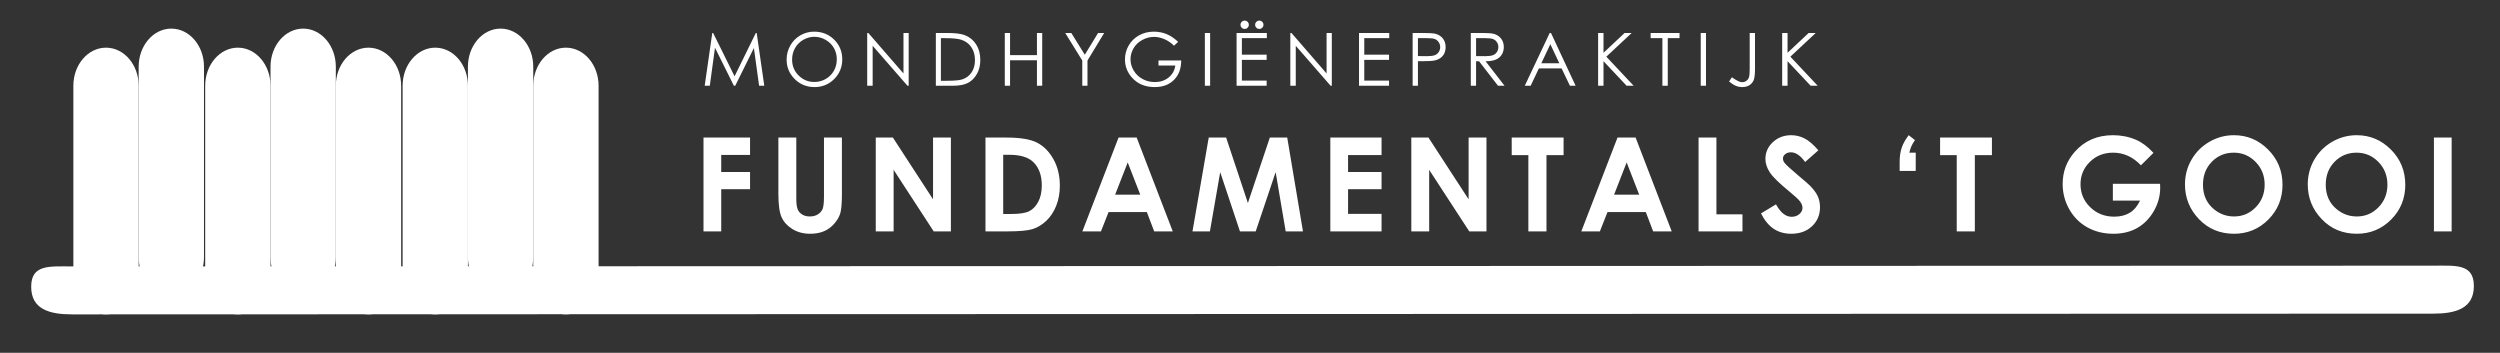
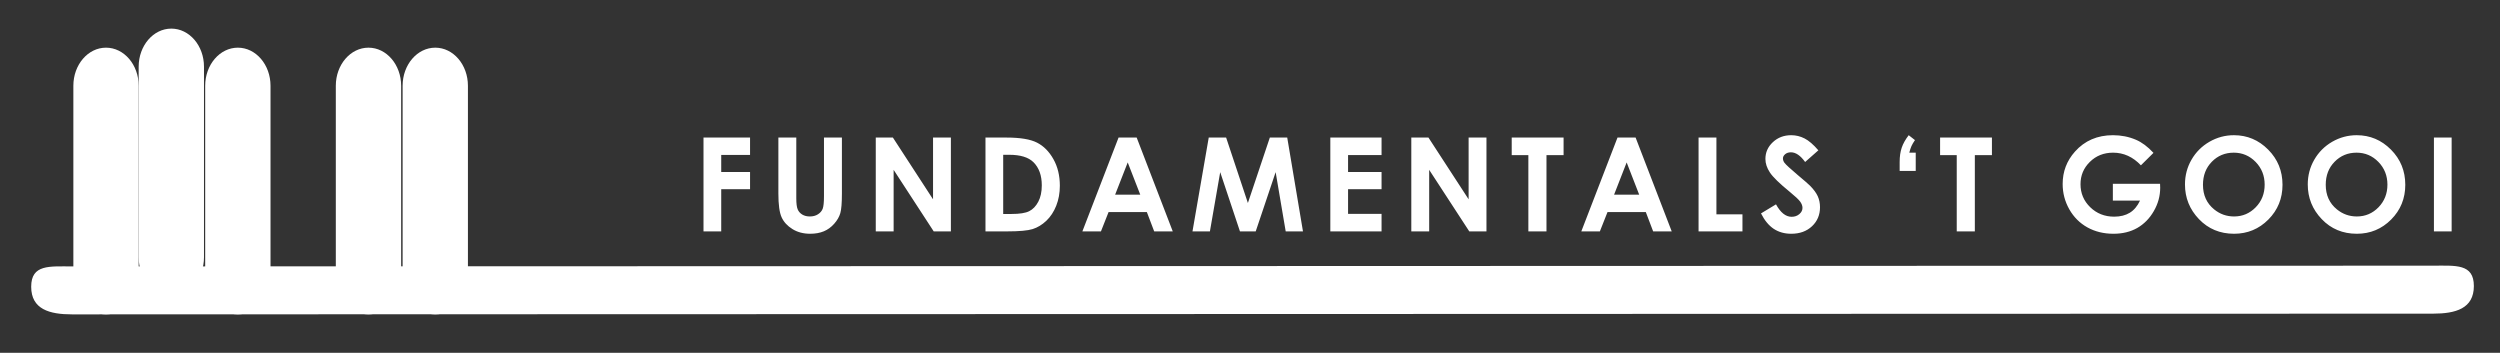
<svg xmlns="http://www.w3.org/2000/svg" x="0" y="0" width="566.929" height="80" viewBox="0, 0, 566.929, 80">
  <rect x="0" y="0" width="566.929" height="80" fill="#333333" stroke="none" />
  <g id="Layer_1">
    <g>
      <path d="M38.853,6.489 C42.944,6.489 46.26,10.356 46.26,15.127 L46.26,58.331 C46.26,63.102 42.944,66.971 38.853,66.971 C34.762,66.971 31.446,63.102 31.446,58.331 L31.446,15.127 C31.446,10.356 34.762,6.489 38.853,6.489" fill="#FFFFFF" />
      <path d="M24.038,10.81 C28.132,10.81 31.446,14.677 31.446,19.449 L31.446,62.651 C31.446,67.425 28.132,71.291 24.038,71.291 C19.948,71.291 16.636,67.425 16.636,62.651 L16.636,19.449 C16.636,14.677 19.948,10.81 24.038,10.81" fill="#FFFFFF" />
-       <path d="M68.748,6.489 C72.839,6.489 76.155,10.356 76.155,15.127 L76.155,58.331 C76.155,63.102 72.839,66.971 68.748,66.971 C64.657,66.971 61.345,63.102 61.345,58.331 L61.345,15.127 C61.345,10.356 64.657,6.489 68.748,6.489" fill="#FFFFFF" />
      <path d="M83.561,10.81 C87.651,10.81 90.968,14.677 90.968,19.449 L90.968,62.651 C90.968,67.425 87.651,71.291 83.561,71.291 C79.471,71.291 76.153,67.425 76.153,62.651 L76.153,19.449 C76.153,14.677 79.471,10.81 83.561,10.81" fill="#FFFFFF" />
      <path d="M53.938,10.81 C58.029,10.81 61.345,14.677 61.345,19.449 L61.345,62.651 C61.345,67.425 58.029,71.291 53.938,71.291 C49.847,71.291 46.53,67.425 46.53,62.651 L46.53,19.449 C46.53,14.677 49.847,10.81 53.938,10.81" fill="#FFFFFF" />
-       <path d="M113.52,6.489 C117.609,6.489 120.926,10.356 120.926,15.127 L120.926,58.331 C120.926,63.102 117.609,66.971 113.52,66.971 C109.429,66.971 106.112,63.102 106.112,58.331 L106.112,15.127 C106.112,10.356 109.429,6.489 113.52,6.489" fill="#FFFFFF" />
-       <path d="M128.333,10.81 C132.424,10.81 135.741,14.677 135.741,19.449 L135.741,62.651 C135.741,67.425 132.424,71.291 128.333,71.291 C124.243,71.291 120.926,67.425 120.926,62.651 L120.926,19.449 C120.926,14.677 124.243,10.81 128.333,10.81" fill="#FFFFFF" />
      <path d="M98.708,10.81 C102.799,10.81 106.112,14.677 106.112,19.449 L106.112,62.651 C106.112,67.425 102.799,71.291 98.708,71.291 C94.617,71.291 91.301,67.425 91.301,62.651 L91.301,19.449 C91.301,14.677 94.617,10.81 98.708,10.81" fill="#FFFFFF" />
      <path d="M16.331,60.414 L551.742,60.247 C556.857,60.247 561.002,59.75 561.002,64.863 C561.002,69.981 556.857,71.128 551.742,71.128 L16.331,71.291 C11.219,71.291 7.073,70.139 7.073,65.025 C7.073,59.915 11.219,60.414 16.331,60.414" fill="#FFFFFF" />
      <path d="M555.962,52.473 L551.945,52.473 L551.945,31.195 L555.962,31.195 z M539.359,36.729 C537.999,35.326 536.342,34.621 534.393,34.621 C532.424,34.621 530.769,35.308 529.426,36.678 C528.083,38.045 527.412,39.787 527.412,41.901 C527.412,44.253 528.258,46.112 529.945,47.482 C531.259,48.553 532.764,49.087 534.466,49.087 C536.385,49.087 538.022,48.394 539.375,47.006 C540.723,45.617 541.4,43.905 541.4,41.872 C541.4,39.846 540.72,38.128 539.359,36.729 M542.246,49.783 C540.104,51.932 537.516,53.01 534.466,53.01 C531.271,53.01 528.614,51.903 526.505,49.695 C524.39,47.486 523.335,44.866 523.335,41.827 C523.335,39.793 523.826,37.921 524.812,36.217 C525.795,34.509 527.151,33.155 528.867,32.155 C530.592,31.159 532.452,30.66 534.434,30.66 C537.443,30.66 540.036,31.749 542.202,33.928 C544.367,36.109 545.45,38.763 545.45,41.901 C545.45,45.005 544.383,47.632 542.246,49.783 M511.518,36.729 C510.154,35.326 508.5,34.621 506.551,34.621 C504.579,34.621 502.926,35.308 501.584,36.678 C500.241,38.045 499.571,39.787 499.571,41.901 C499.571,44.253 500.419,46.112 502.104,47.482 C503.42,48.553 504.923,49.087 506.622,49.087 C508.543,49.087 510.181,48.394 511.53,47.006 C512.884,45.617 513.56,43.905 513.56,41.872 C513.56,39.846 512.879,38.128 511.518,36.729 M514.404,49.783 C512.268,51.932 509.67,53.01 506.622,53.01 C503.432,53.01 500.779,51.903 498.662,49.695 C496.549,47.486 495.491,44.866 495.491,41.827 C495.491,39.793 495.982,37.921 496.969,36.217 C497.952,34.509 499.307,33.155 501.031,32.155 C502.753,31.159 504.606,30.66 506.594,30.66 C509.607,30.66 512.193,31.749 514.357,33.928 C516.525,36.109 517.608,38.763 517.608,41.901 C517.608,45.005 516.54,47.632 514.404,49.783 M479.136,41.681 L489.84,41.681 L489.871,42.578 C489.871,44.441 489.387,46.203 488.423,47.873 C487.459,49.545 486.207,50.813 484.676,51.694 C483.138,52.567 481.345,53.01 479.276,53.01 C477.073,53.01 475.1,52.529 473.371,51.57 C471.641,50.61 470.269,49.242 469.26,47.468 C468.255,45.693 467.752,43.78 467.752,41.725 C467.752,38.91 468.682,36.463 470.545,34.377 C472.751,31.899 475.624,30.66 479.164,30.66 C481.016,30.66 482.745,31 484.355,31.687 C485.716,32.266 487.047,33.258 488.347,34.666 L485.498,37.489 C483.693,35.579 481.586,34.621 479.185,34.621 C477.092,34.621 475.336,35.318 473.925,36.707 C472.508,38.096 471.8,39.782 471.8,41.769 C471.8,43.824 472.534,45.563 474.004,46.991 C475.47,48.417 477.283,49.132 479.43,49.132 C480.834,49.132 482.012,48.837 482.973,48.247 C483.934,47.662 484.708,46.739 485.298,45.484 L479.136,45.484 z M447.838,35.186 L447.838,52.473 L443.732,52.473 L443.732,35.186 L439.958,35.186 L439.958,31.195 L451.714,31.195 L451.714,35.186 z M434.432,38.76 L430.787,38.76 L430.787,36.755 C430.787,35.491 430.944,34.403 431.259,33.483 C431.573,32.563 432.099,31.624 432.84,30.66 L434.259,31.774 C433.903,32.294 433.638,32.741 433.468,33.119 C433.301,33.498 433.137,33.995 432.971,34.621 L434.432,34.621 z M406.13,34.538 C405.603,34.538 405.166,34.68 404.831,34.962 C404.49,35.248 404.321,35.567 404.321,35.926 C404.321,36.282 404.442,36.619 404.683,36.938 C405.013,37.363 406.005,38.272 407.654,39.671 C409.2,40.963 410.138,41.78 410.467,42.118 C411.285,42.945 411.869,43.741 412.215,44.496 C412.552,45.254 412.727,46.08 412.727,46.977 C412.727,48.72 412.125,50.165 410.916,51.301 C409.711,52.443 408.137,53.01 406.196,53.01 C404.68,53.01 403.361,52.635 402.235,51.896 C401.113,51.15 400.149,49.986 399.346,48.394 L402.747,46.339 C403.778,48.22 404.953,49.163 406.288,49.163 C406.982,49.163 407.564,48.958 408.039,48.553 C408.513,48.149 408.751,47.68 408.751,47.148 C408.751,46.669 408.569,46.184 408.215,45.705 C407.855,45.222 407.066,44.484 405.852,43.491 C403.536,41.601 402.033,40.141 401.362,39.115 C400.683,38.089 400.345,37.063 400.345,36.041 C400.345,34.566 400.904,33.299 402.03,32.243 C403.158,31.188 404.545,30.66 406.196,30.66 C407.257,30.66 408.271,30.906 409.23,31.397 C410.191,31.888 411.229,32.785 412.352,34.087 L409.351,36.737 C408.298,35.271 407.223,34.538 406.13,34.538 M385.186,52.473 L385.186,31.195 L389.236,31.195 L389.236,48.611 L395.141,48.611 L395.141,52.473 z M368.88,36.835 L366.029,44.14 L371.719,44.14 z M374.887,52.473 L373.223,48.091 L364.538,48.091 L362.805,52.473 L358.596,52.473 L366.804,31.195 L370.91,31.195 L379.098,52.473 z M350.698,35.186 L350.698,52.473 L346.589,52.473 L346.589,35.186 L342.813,35.186 L342.813,31.195 L354.575,31.195 L354.575,35.186 z M333.19,52.473 L324.097,38.515 L324.097,52.473 L320.045,52.473 L320.045,31.195 L323.933,31.195 L333.04,45.196 L333.04,31.195 L337.088,31.195 L337.088,52.473 z M313.297,48.493 L313.297,52.473 L301.681,52.473 L301.681,31.195 L313.297,31.195 L313.297,35.158 L305.702,35.158 L305.702,39.004 L313.297,39.004 L313.297,42.898 L305.702,42.898 L305.702,48.493 z M291.561,52.473 L289.279,39.035 L284.76,52.473 L281.188,52.473 L276.707,39.035 L274.372,52.473 L270.421,52.473 L274.107,31.195 L278.051,31.195 L282.986,46.034 L287.962,31.195 L291.906,31.195 L295.477,52.473 z M255.735,36.835 L252.881,44.14 L258.576,44.14 z M261.739,52.473 L260.075,48.091 L251.393,48.091 L249.663,52.473 L245.452,52.473 L253.657,31.195 L257.766,31.195 L265.949,52.473 z M234.354,36.781 C233.215,35.659 231.39,35.103 228.871,35.103 L227.496,35.103 L227.496,48.523 L229.377,48.523 C231.227,48.523 232.572,48.312 233.404,47.885 C234.241,47.465 234.921,46.75 235.453,45.746 C235.982,44.741 236.249,43.506 236.249,42.036 C236.249,39.779 235.614,38.027 234.354,36.781 M239.525,46.651 C238.979,48.024 238.229,49.166 237.272,50.074 C236.311,50.98 235.273,51.605 234.157,51.955 C233.039,52.299 231.103,52.473 228.348,52.473 L223.478,52.473 L223.478,31.195 L228.275,31.195 C231.367,31.195 233.665,31.58 235.167,32.346 C236.67,33.111 237.909,34.357 238.88,36.084 C239.856,37.81 240.343,39.826 240.343,42.131 C240.343,43.77 240.067,45.276 239.525,46.651 M211.74,52.473 L202.65,38.515 L202.65,52.473 L198.599,52.473 L198.599,31.195 L202.483,31.195 L211.588,45.196 L211.588,31.195 L215.635,31.195 L215.635,52.473 z M190.559,48.337 C190.318,49.166 189.859,49.968 189.175,50.738 C188.498,51.509 187.714,52.084 186.826,52.45 C185.939,52.82 184.906,53.01 183.73,53.01 C182.185,53.01 180.845,52.655 179.702,51.947 C178.558,51.238 177.741,50.35 177.251,49.282 C176.76,48.22 176.513,46.416 176.513,43.879 L176.513,31.195 L180.577,31.195 L180.577,44.954 C180.577,46.14 180.68,46.977 180.889,47.468 C181.094,47.962 181.439,48.353 181.915,48.649 C182.393,48.94 182.972,49.087 183.645,49.087 C184.357,49.087 184.972,48.928 185.489,48.596 C186.006,48.27 186.362,47.853 186.559,47.347 C186.756,46.841 186.855,45.874 186.855,44.447 L186.855,31.195 L190.92,31.195 L190.92,43.879 C190.92,46.019 190.8,47.508 190.559,48.337 M170.091,39.004 L170.091,42.898 L163.554,42.898 L163.554,52.473 L159.533,52.473 L159.533,31.195 L170.091,31.195 L170.091,35.142 L163.554,35.142 L163.554,39.004 L170.091,39.004" fill="#FFFFFF" />
-       <path d="M412.204,19.449 L410.608,19.449 L405.366,13.876 L405.366,19.449 L404.147,19.449 L404.147,7.479 L405.366,7.479 L405.366,11.973 L410.149,7.479 L411.759,7.479 L406.005,12.851 z M397.695,18.151 C397.502,18.635 397.176,19.024 396.734,19.314 C396.282,19.606 395.733,19.749 395.091,19.749 C394.613,19.749 394.136,19.658 393.669,19.472 C393.197,19.285 392.676,18.955 392.106,18.482 L392.741,17.528 C393.367,17.968 393.887,18.276 394.301,18.456 C394.572,18.577 394.84,18.635 395.098,18.635 C395.441,18.635 395.753,18.533 396.033,18.327 C396.314,18.118 396.509,17.847 396.621,17.503 C396.734,17.162 396.782,16.502 396.782,15.52 L396.782,7.479 L397.984,7.479 L397.984,15.561 C397.984,16.804 397.887,17.668 397.695,18.151 M386.871,19.449 L385.678,19.449 L385.678,7.479 L386.871,7.479 z M378.202,8.652 L378.202,19.449 L376.984,19.449 L376.984,8.652 L374.318,8.652 L374.318,7.479 L380.873,7.479 L380.873,8.652 z M370.468,19.449 L368.875,19.449 L363.627,13.876 L363.627,19.449 L362.409,19.449 L362.409,7.479 L363.627,7.479 L363.627,11.973 L368.414,7.479 L370.021,7.479 L364.273,12.851 z M351.571,10.023 L349.522,14.354 L353.613,14.354 z M356.014,19.449 L354.128,15.513 L348.973,15.513 L347.109,19.449 L345.775,19.449 L351.429,7.479 L351.72,7.479 L357.304,19.449 z M339.456,9.568 C339.241,9.239 338.956,9.004 338.601,8.865 C338.247,8.722 337.663,8.652 336.84,8.652 L334.732,8.652 L334.732,12.721 L336.795,12.739 C337.59,12.739 338.185,12.661 338.565,12.508 C338.951,12.358 339.244,12.116 339.462,11.782 C339.679,11.449 339.785,11.074 339.785,10.661 C339.785,10.261 339.674,9.894 339.456,9.568 M339.244,13.504 C338.679,13.757 337.89,13.885 336.886,13.892 L341.19,19.449 L339.711,19.449 L335.409,13.892 L334.732,13.892 L334.732,19.449 L333.536,19.449 L333.536,7.479 L335.919,7.479 C337.249,7.479 338.15,7.534 338.617,7.644 C339.332,7.805 339.911,8.154 340.352,8.689 C340.801,9.224 341.02,9.883 341.02,10.668 C341.02,11.317 340.866,11.891 340.56,12.387 C340.252,12.878 339.818,13.251 339.244,13.504 M326.266,9.575 C326.047,9.242 325.763,9.004 325.407,8.865 C325.052,8.722 324.47,8.652 323.661,8.652 L321.547,8.652 L321.547,12.713 L323.575,12.739 C324.39,12.739 324.993,12.661 325.371,12.516 C325.753,12.366 326.047,12.123 326.266,11.79 C326.483,11.459 326.594,11.085 326.594,10.674 C326.594,10.273 326.483,9.906 326.266,9.575 M327.197,12.643 C326.771,13.16 326.186,13.509 325.442,13.688 C324.901,13.819 323.882,13.885 322.403,13.885 L321.547,13.885 L321.547,19.449 L320.346,19.449 L320.346,7.479 L322.736,7.479 C324.102,7.479 325.027,7.541 325.504,7.658 C326.183,7.828 326.744,8.172 327.176,8.696 C327.608,9.221 327.829,9.88 327.829,10.671 C327.829,11.467 327.615,12.126 327.197,12.643 M309.377,8.652 L309.377,12.401 L314.994,12.401 L314.994,13.574 L309.377,13.574 L309.377,18.276 L314.994,18.276 L314.994,19.449 L308.184,19.449 L308.184,7.479 L315.041,7.479 L315.041,8.652 z M301.747,19.449 L293.844,10.385 L293.844,19.449 L292.608,19.449 L292.608,7.479 L292.869,7.479 L300.831,16.657 L300.831,7.479 L302.015,7.479 L302.015,19.449 z M282.256,6.559 C281.994,6.559 281.771,6.468 281.586,6.285 C281.404,6.101 281.309,5.877 281.309,5.618 C281.309,5.357 281.404,5.134 281.586,4.951 C281.771,4.768 281.994,4.672 282.256,4.672 C282.515,4.672 282.74,4.768 282.922,4.951 C283.103,5.134 283.199,5.357 283.199,5.618 C283.199,5.877 283.103,6.101 282.922,6.285 C282.74,6.468 282.515,6.559 282.256,6.559 M285.579,6.559 C285.316,6.559 285.095,6.468 284.909,6.285 C284.724,6.101 284.63,5.877 284.63,5.618 C284.63,5.357 284.724,5.134 284.909,4.951 C285.095,4.768 285.316,4.672 285.579,4.672 C285.836,4.672 286.058,4.768 286.242,4.951 C286.427,5.134 286.517,5.357 286.517,5.618 C286.517,5.877 286.427,6.101 286.242,6.285 C286.058,6.468 285.836,6.559 285.579,6.559 M281.621,8.652 L281.621,12.401 L287.237,12.401 L287.237,13.574 L281.621,13.574 L281.621,18.276 L287.237,18.276 L287.237,19.449 L280.421,19.449 L280.421,7.479 L287.284,7.479 L287.284,8.652 z M274.423,19.449 L273.229,19.449 L273.229,7.479 L274.423,7.479 z M264.043,8.875 C263.248,8.539 262.475,8.366 261.72,8.366 C260.781,8.366 259.887,8.596 259.043,9.059 C258.191,9.521 257.53,10.144 257.065,10.935 C256.6,11.723 256.366,12.558 256.366,13.434 C256.366,14.336 256.607,15.194 257.092,16.004 C257.574,16.813 258.243,17.451 259.091,17.916 C259.94,18.379 260.877,18.609 261.893,18.609 C263.125,18.609 264.165,18.265 265.016,17.568 C265.87,16.877 266.37,15.975 266.529,14.868 L262.713,14.868 L262.713,13.713 L267.869,13.713 C267.858,15.564 267.313,17.03 266.224,18.118 C265.136,19.206 263.681,19.749 261.859,19.749 C259.646,19.749 257.893,18.999 256.604,17.487 C255.611,16.326 255.111,14.985 255.111,13.46 C255.111,12.328 255.396,11.273 255.965,10.294 C256.537,9.319 257.318,8.557 258.312,8.007 C259.305,7.453 260.425,7.179 261.679,7.179 C262.696,7.179 263.648,7.363 264.542,7.729 C265.438,8.095 266.312,8.681 267.163,9.492 L266.235,10.368 C265.57,9.71 264.838,9.216 264.043,8.875 M246.61,13.727 L246.61,19.449 L245.429,19.449 L245.429,13.727 L241.561,7.479 L242.94,7.479 L246.002,12.416 L249.015,7.479 L250.397,7.479 z M235.149,19.449 L235.149,13.672 L229.053,13.672 L229.053,19.449 L227.859,19.449 L227.859,7.479 L229.053,7.479 L229.053,12.501 L235.149,12.501 L235.149,7.479 L236.344,7.479 L236.344,19.449 z M220.254,10.674 C219.698,9.857 218.92,9.297 217.922,8.993 C217.173,8.766 215.938,8.652 214.217,8.652 L213.371,8.652 L213.371,18.317 L214.755,18.317 C216.41,18.317 217.558,18.214 218.196,18.009 C219.098,17.716 219.803,17.192 220.321,16.43 C220.838,15.667 221.094,14.736 221.094,13.636 C221.094,12.483 220.815,11.496 220.254,10.674 M221.531,16.781 C221.008,17.694 220.341,18.364 219.51,18.797 C218.686,19.232 217.524,19.449 216.033,19.449 L212.224,19.449 L212.224,7.479 L214.707,7.479 C216.498,7.479 217.796,7.625 218.605,7.911 C219.763,8.319 220.673,9.022 221.323,10.027 C221.981,11.031 222.308,12.225 222.308,13.615 C222.308,14.814 222.046,15.869 221.531,16.781 M205.794,19.449 L197.893,10.385 L197.893,19.449 L196.656,19.449 L196.656,7.479 L196.914,7.479 L204.883,16.657 L204.883,7.479 L206.064,7.479 L206.064,19.449 z M189.099,10.88 C188.655,10.11 188.032,9.495 187.23,9.037 C186.424,8.575 185.567,8.345 184.668,8.345 C183.786,8.345 182.943,8.575 182.151,9.037 C181.36,9.495 180.738,10.118 180.291,10.899 C179.848,11.682 179.626,12.551 179.626,13.516 C179.626,14.937 180.115,16.135 181.105,17.118 C182.093,18.097 183.278,18.588 184.668,18.588 C185.599,18.588 186.455,18.361 187.247,17.91 C188.038,17.459 188.655,16.843 189.099,16.063 C189.543,15.282 189.761,14.414 189.761,13.456 C189.761,12.508 189.543,11.646 189.099,10.88 M189.172,17.921 C187.951,19.141 186.467,19.749 184.714,19.749 C182.937,19.749 181.441,19.141 180.22,17.929 C178.998,16.711 178.384,15.241 178.384,13.519 C178.384,12.367 178.663,11.302 179.221,10.32 C179.779,9.337 180.536,8.567 181.496,8.014 C182.457,7.458 183.5,7.179 184.615,7.179 C186.43,7.179 187.947,7.784 189.168,8.993 C190.389,10.203 191.001,11.694 191.001,13.46 C191.001,15.212 190.389,16.701 189.172,17.921 M172.144,19.449 L170.962,10.891 L166.727,19.449 L166.424,19.449 L162.137,10.824 L160.963,19.449 L159.806,19.449 L161.523,7.479 L161.717,7.479 L166.581,17.301 L171.4,7.479 L171.594,7.479 L173.317,19.449 L172.144,19.449" fill="#FFFFFF" />
    </g>
  </g>
</svg>